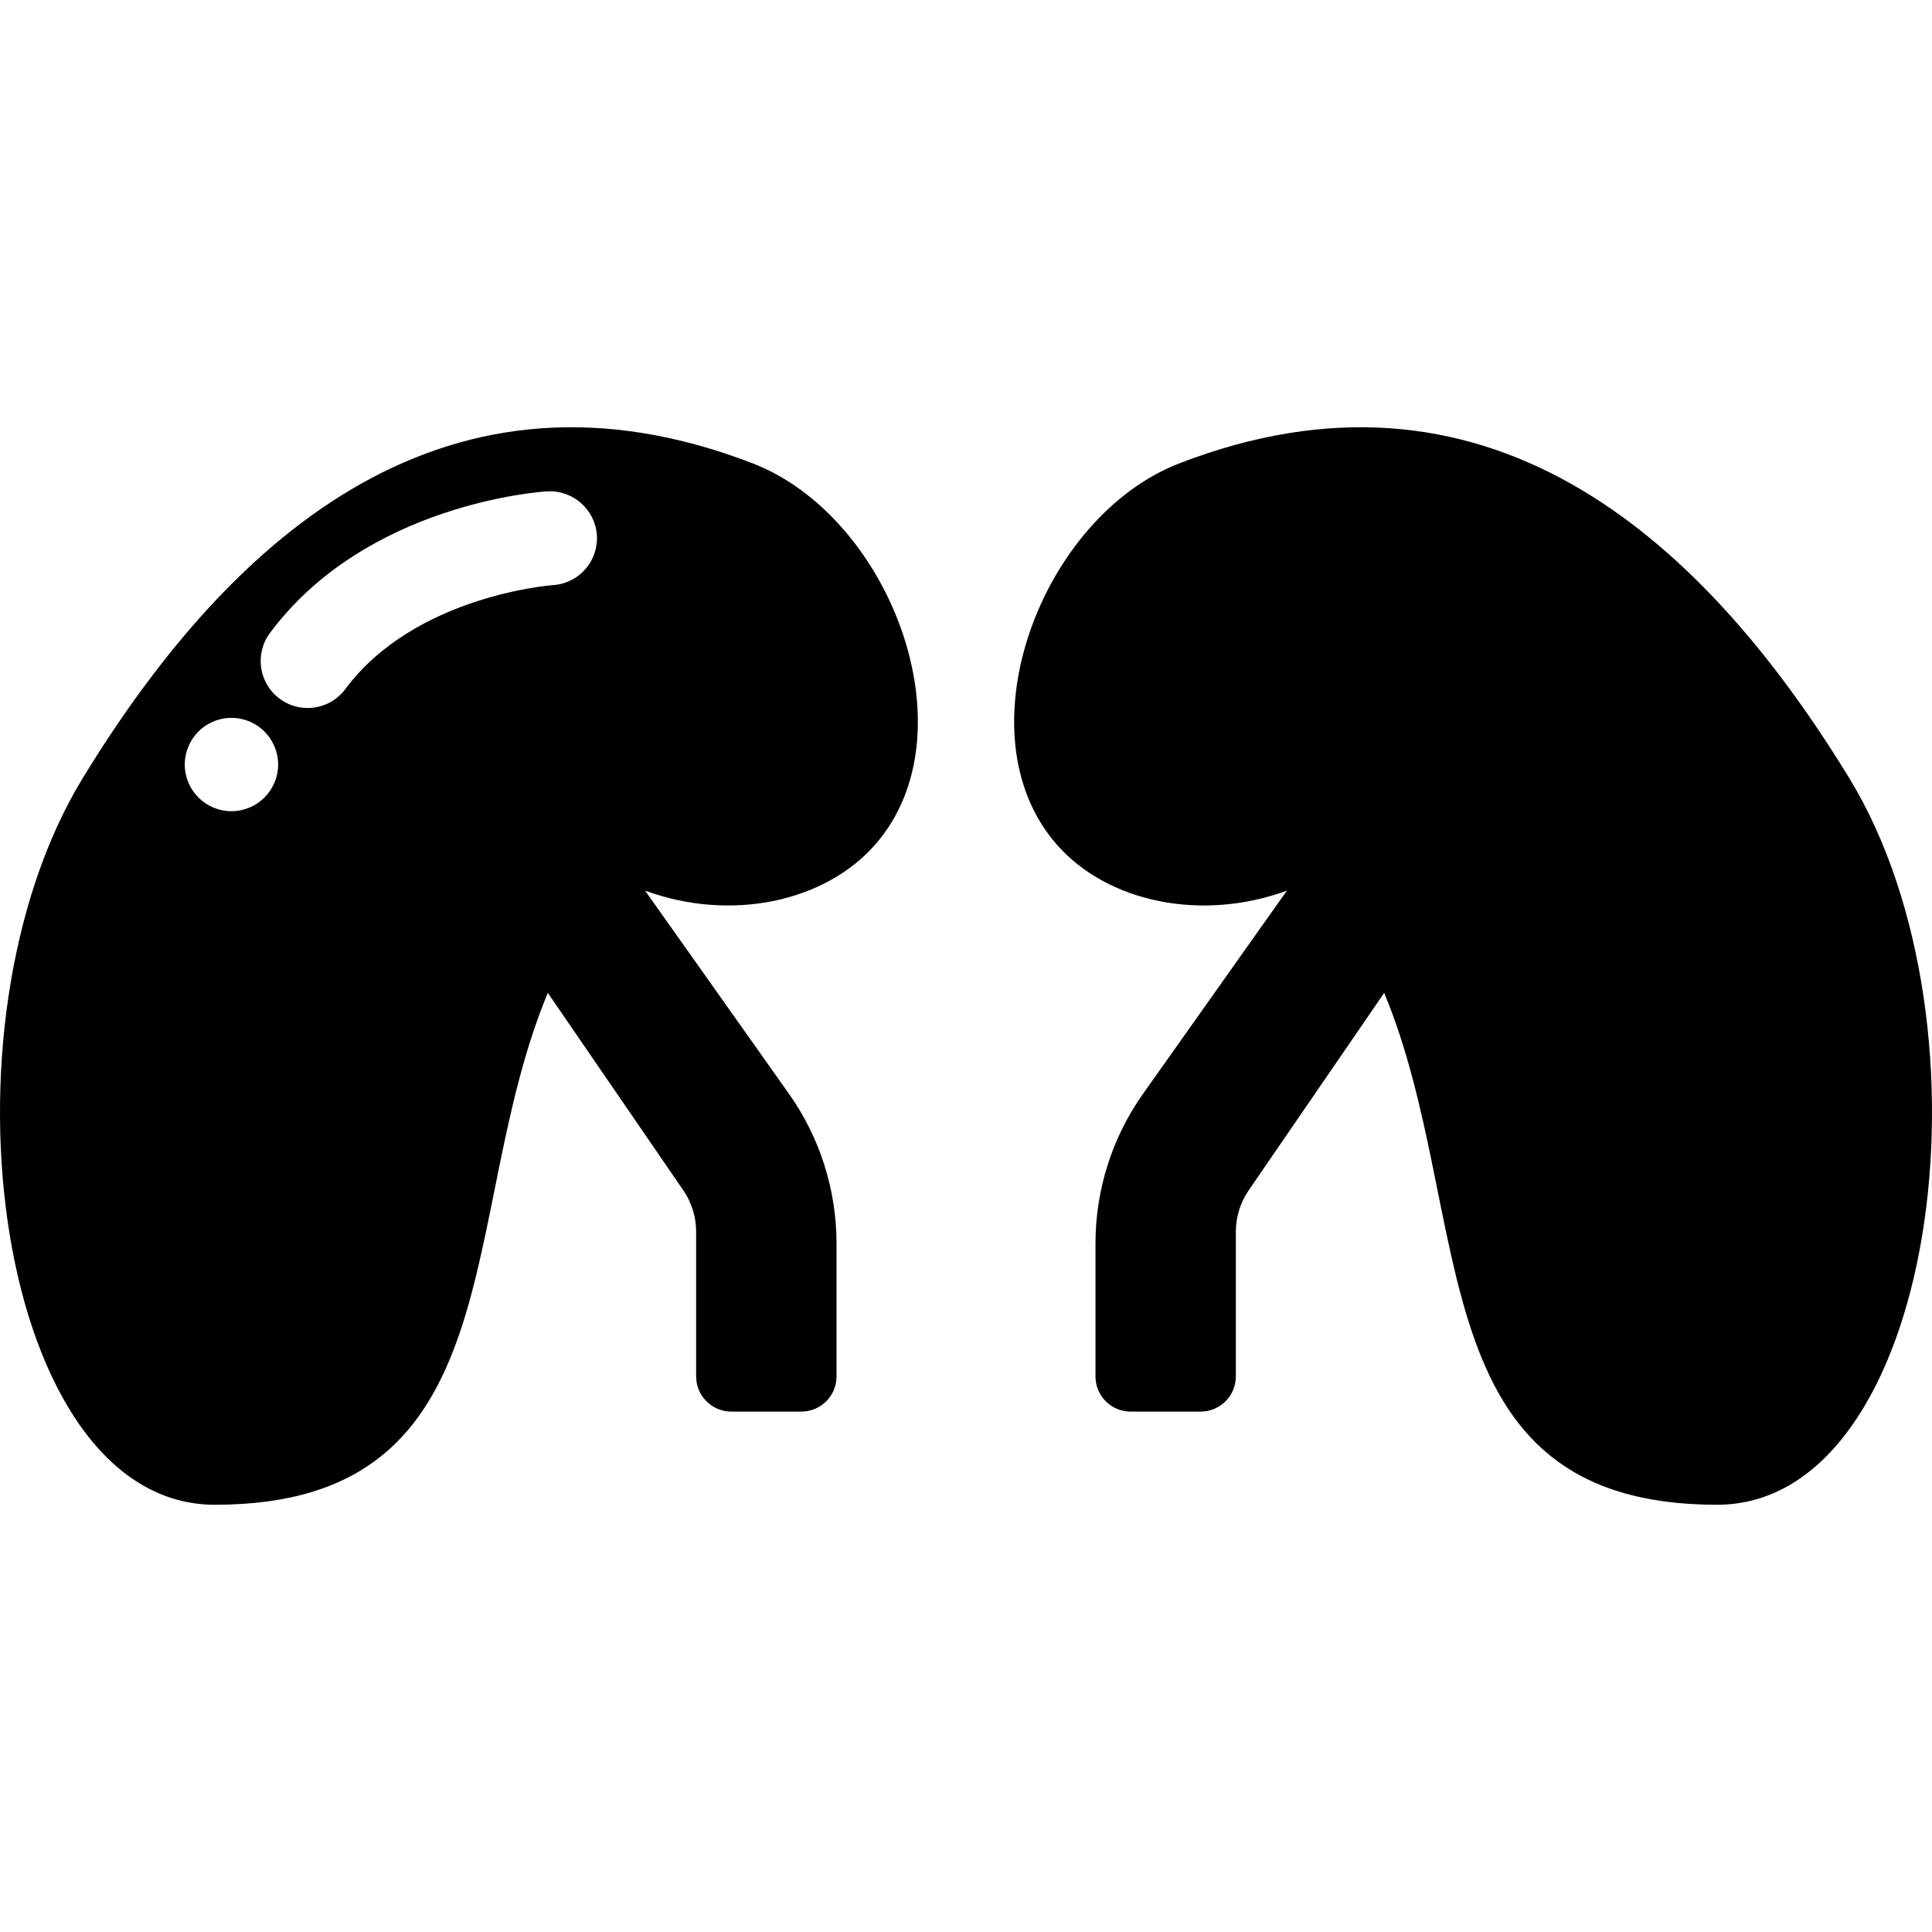
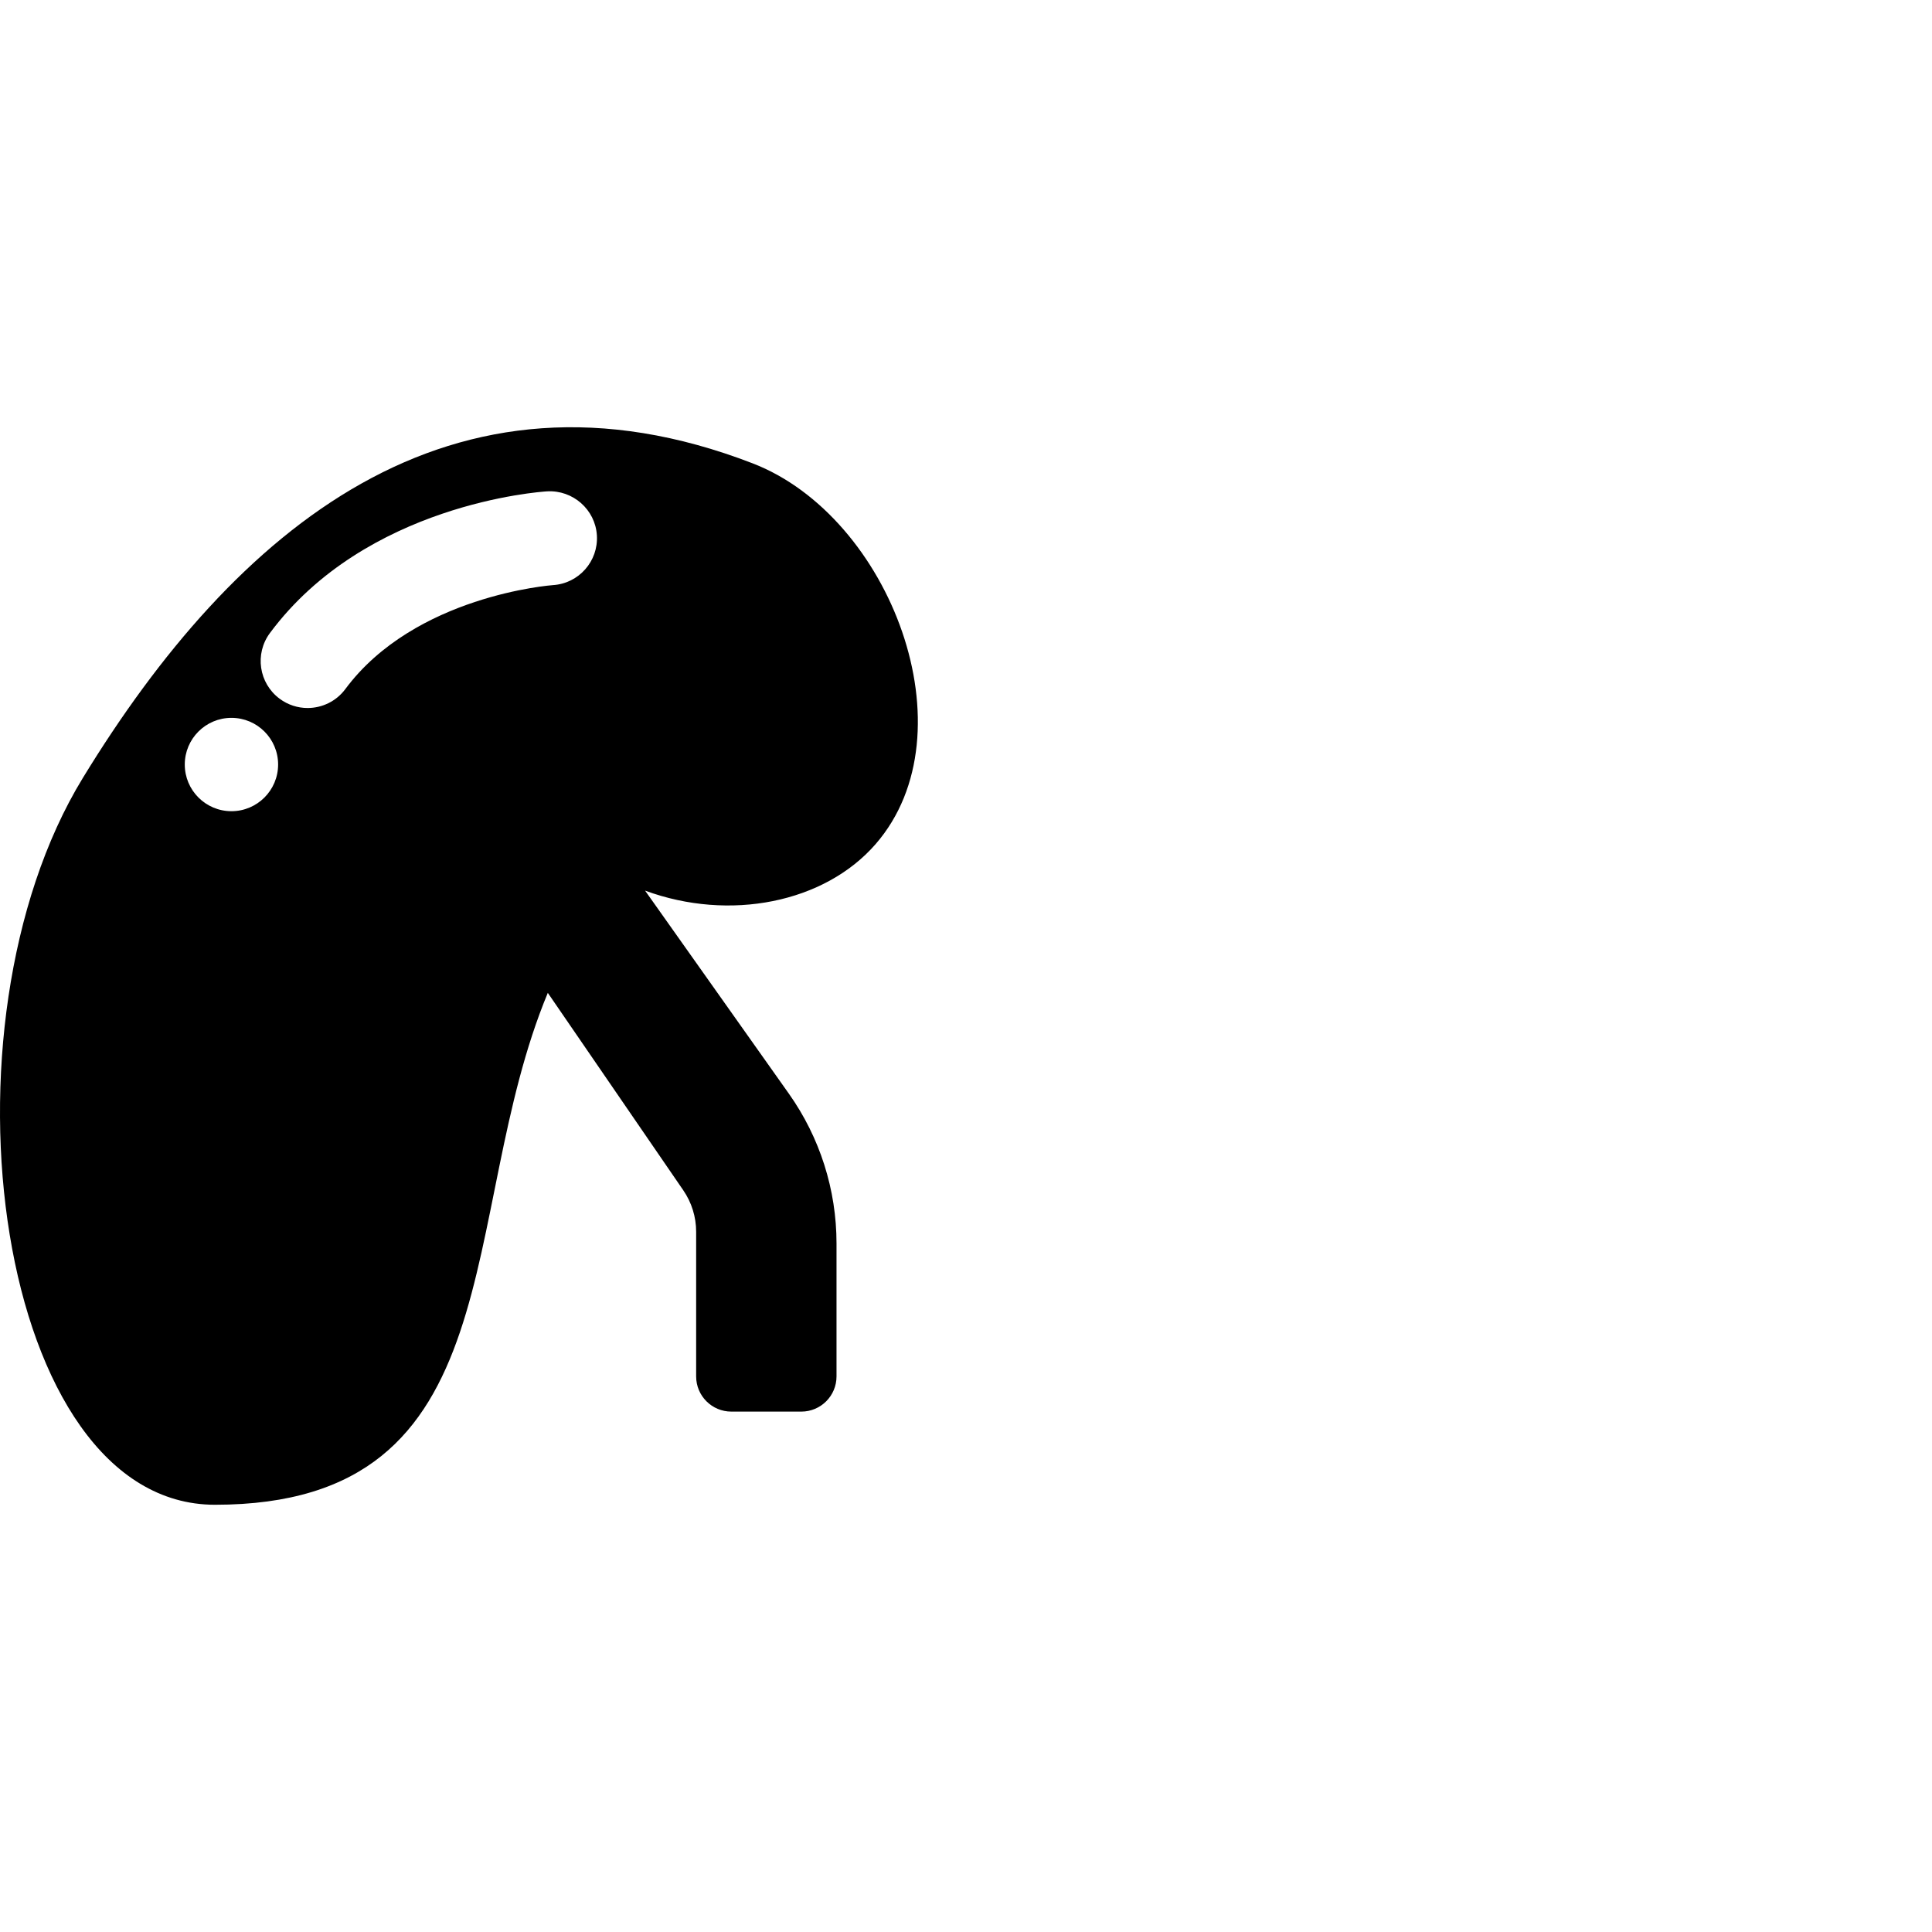
<svg xmlns="http://www.w3.org/2000/svg" version="1.1" id="Capa_1" x="0px" y="0px" viewBox="0 0 308.453 308.453" style="enable-background:new 0 0 308.453 308.453;" xml:space="preserve">
  <g>
-     <path d="M295.231,124.209c-24.3-39.762-58.681-68.86-106.942-50.233c-22.008,8.494-35.104,42.985-19.64,60.782   c8.158,9.388,23.309,12.408,36.813,7.435l-22.956,32.416c-4.949,6.988-7.607,15.341-7.607,23.904v21.238   c0,3.103,2.515,5.618,5.618,5.618h11.174c3.103,0,5.618-2.515,5.618-5.618v-23.095c0-2.364,0.716-4.672,2.053-6.621l21.63-31.518   c14.752,35.456,4.931,81.725,53.141,81.725C309.087,240.242,319.532,163.972,295.231,124.209z" />
-     <path d="M120.164,73.976c-48.26-18.627-82.641,10.471-106.942,50.233c-24.301,39.762-13.855,116.033,21.097,116.033   c48.21,0,38.389-46.269,53.141-81.725l21.63,31.518c1.337,1.949,2.053,4.257,2.053,6.621v23.095c0,3.103,2.515,5.618,5.618,5.618   h11.174c3.103,0,5.618-2.515,5.618-5.618v-21.238c0-8.563-2.658-16.916-7.607-23.904l-22.956-32.416   c13.504,4.973,28.655,1.953,36.813-7.435C155.268,116.961,142.171,82.47,120.164,73.976z M36.951,129.511   c-4.115,0-7.451-3.336-7.451-7.451c0-4.115,3.336-7.451,7.451-7.451c4.115,0,7.451,3.336,7.451,7.451   C44.401,126.175,41.065,129.511,36.951,129.511z M55.138,110.009c-1.472,1.98-3.734,3.027-6.026,3.027   c-1.555,0.001-3.122-0.481-4.467-1.479c-3.325-2.47-4.018-7.168-1.548-10.493c15.317-20.62,43.08-22.546,44.255-22.618   c4.103-0.231,7.69,2.894,7.944,7.028c0.252,4.127-2.883,7.679-7.006,7.942C88.071,93.431,66.241,95.064,55.138,110.009z" />
+     <path d="M120.164,73.976c-48.26-18.627-82.641,10.471-106.942,50.233c-24.301,39.762-13.855,116.033,21.097,116.033   c48.21,0,38.389-46.269,53.141-81.725l21.63,31.518c1.337,1.949,2.053,4.257,2.053,6.621v23.095c0,3.103,2.515,5.618,5.618,5.618   h11.174c3.103,0,5.618-2.515,5.618-5.618v-21.238c0-8.563-2.658-16.916-7.607-23.904l-22.956-32.416   c13.504,4.973,28.655,1.953,36.813-7.435C155.268,116.961,142.171,82.47,120.164,73.976z M36.951,129.511   c-4.115,0-7.451-3.336-7.451-7.451c0-4.115,3.336-7.451,7.451-7.451c4.115,0,7.451,3.336,7.451,7.451   C44.401,126.175,41.065,129.511,36.951,129.511z M55.138,110.009c-1.472,1.98-3.734,3.027-6.026,3.027   c-1.555,0.001-3.122-0.481-4.467-1.479c-3.325-2.47-4.018-7.168-1.548-10.493c15.317-20.62,43.08-22.546,44.255-22.618   c4.103-0.231,7.69,2.894,7.944,7.028c0.252,4.127-2.883,7.679-7.006,7.942C88.071,93.431,66.241,95.064,55.138,110.009" />
  </g>
  <g>
</g>
  <g>
</g>
  <g>
</g>
  <g>
</g>
  <g>
</g>
  <g>
</g>
  <g>
</g>
  <g>
</g>
  <g>
</g>
  <g>
</g>
  <g>
</g>
  <g>
</g>
  <g>
</g>
  <g>
</g>
  <g>
</g>
</svg>